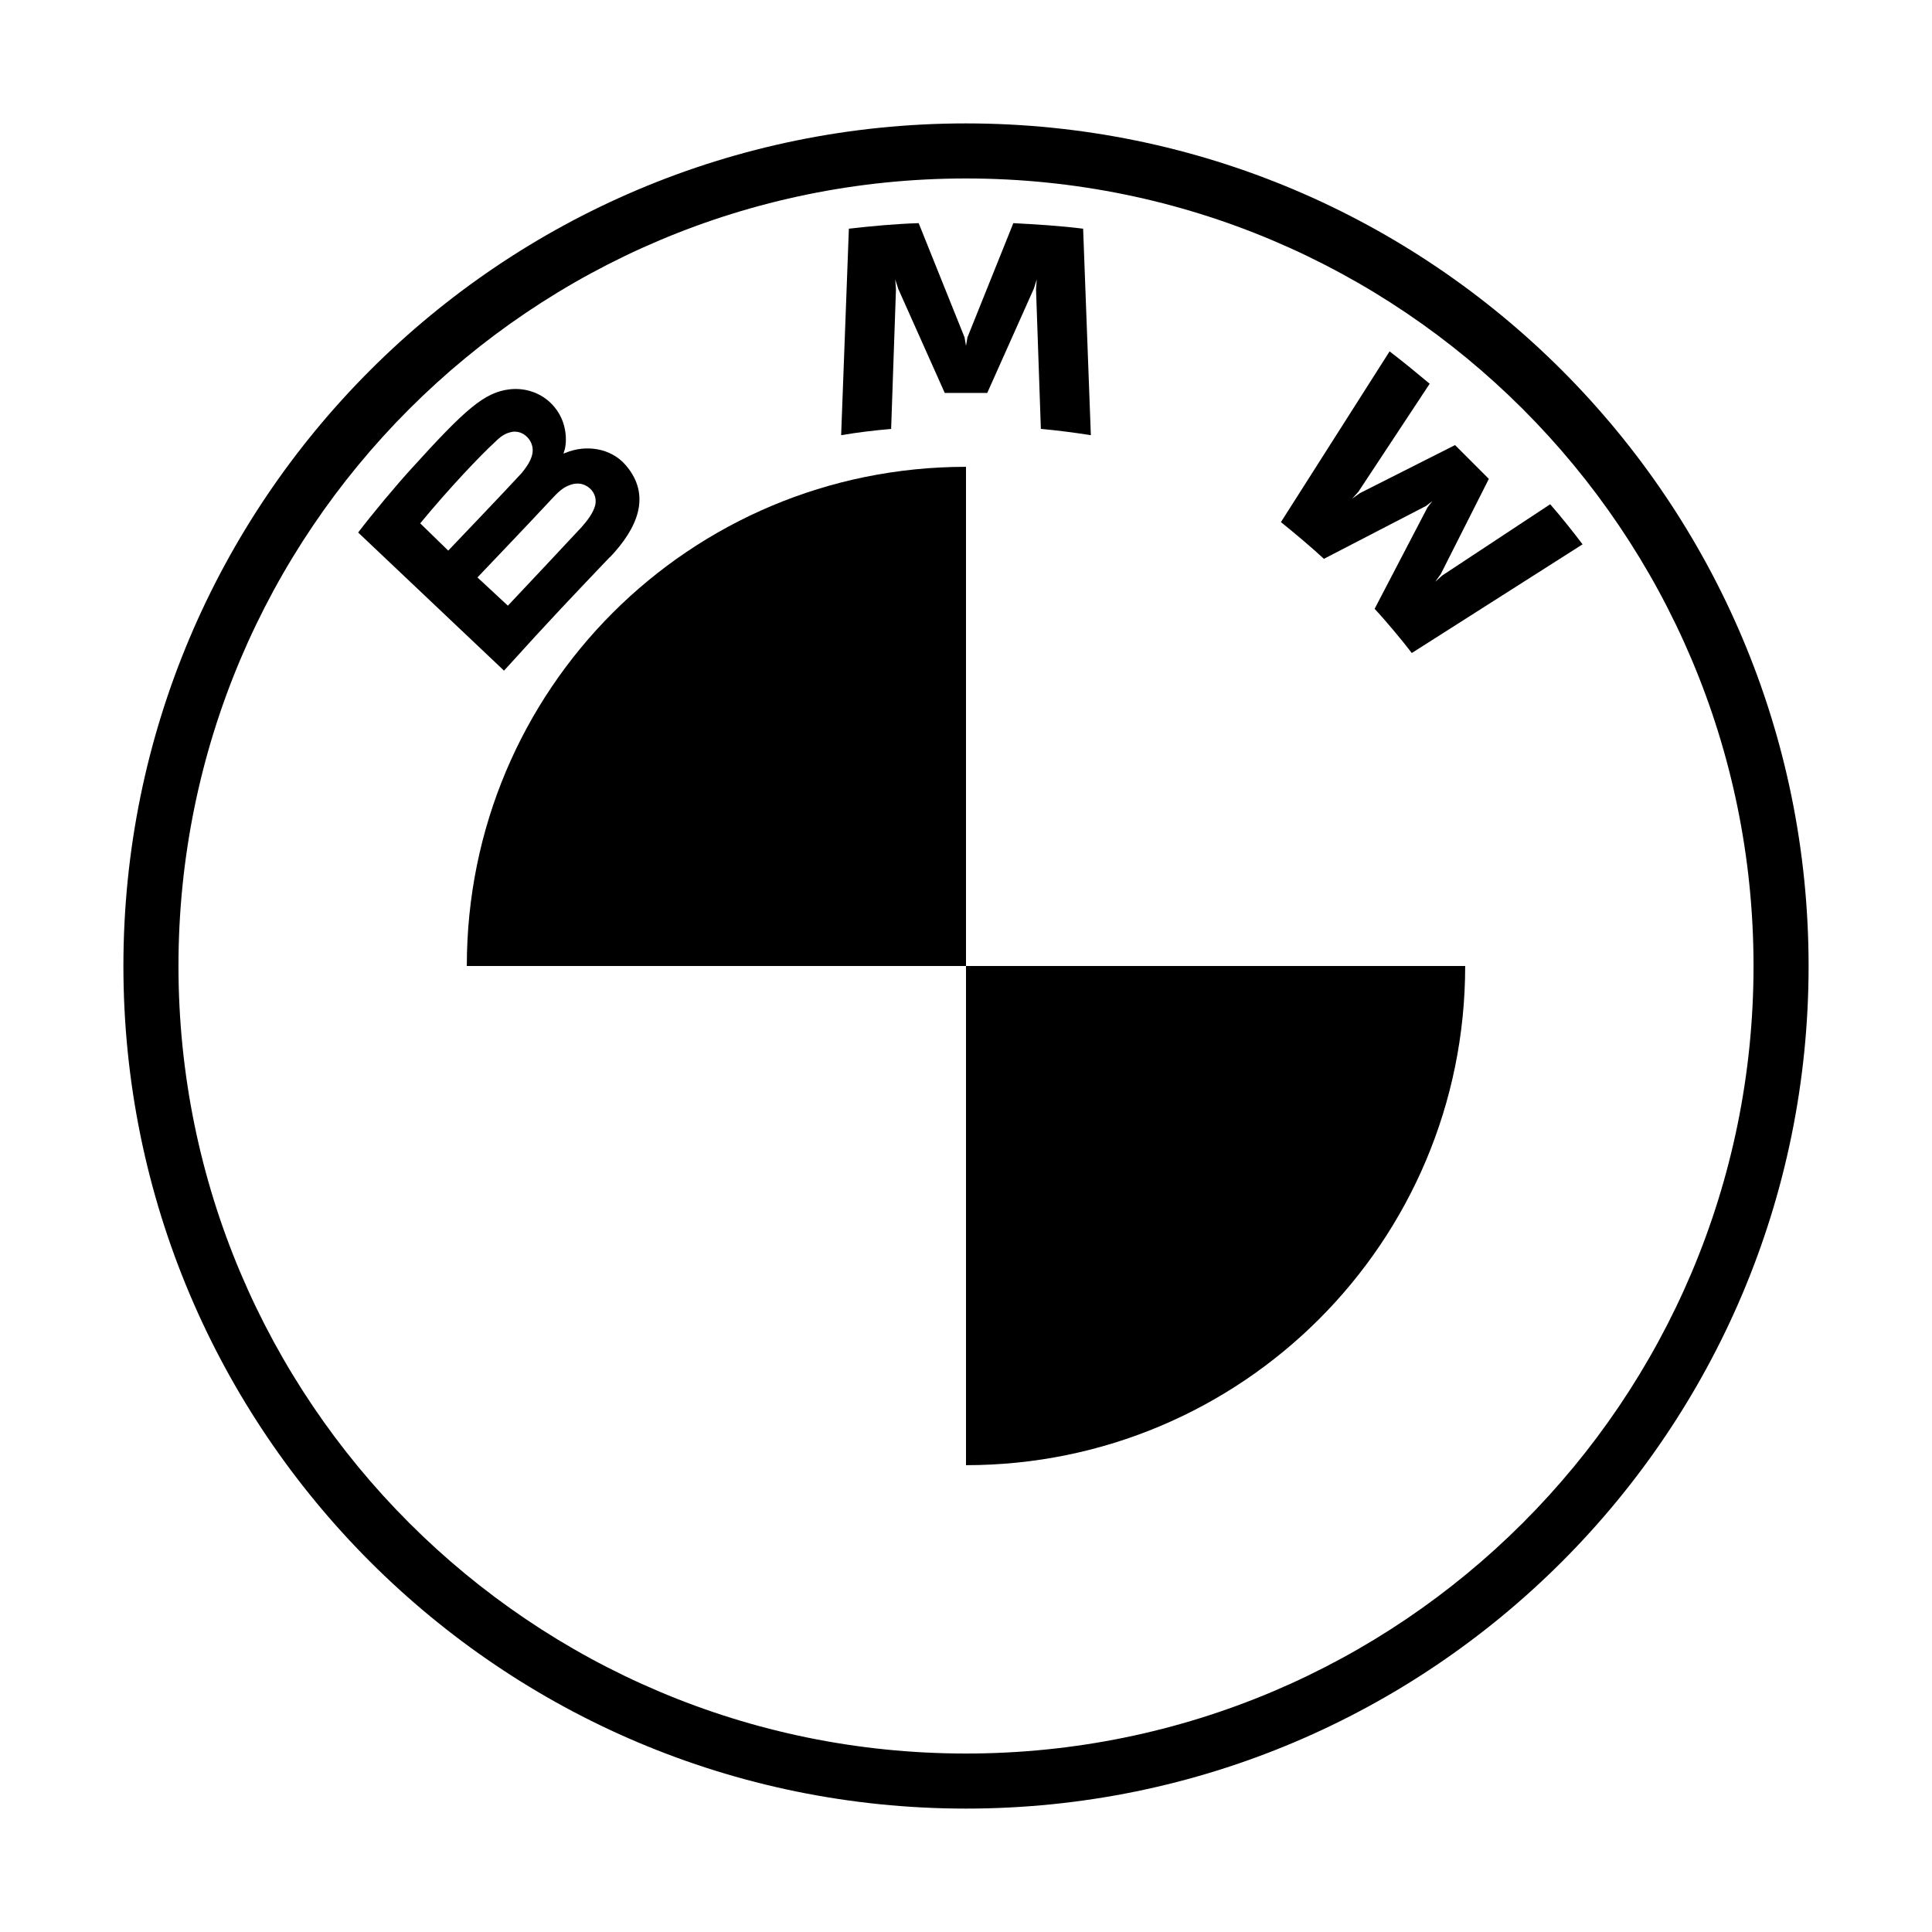
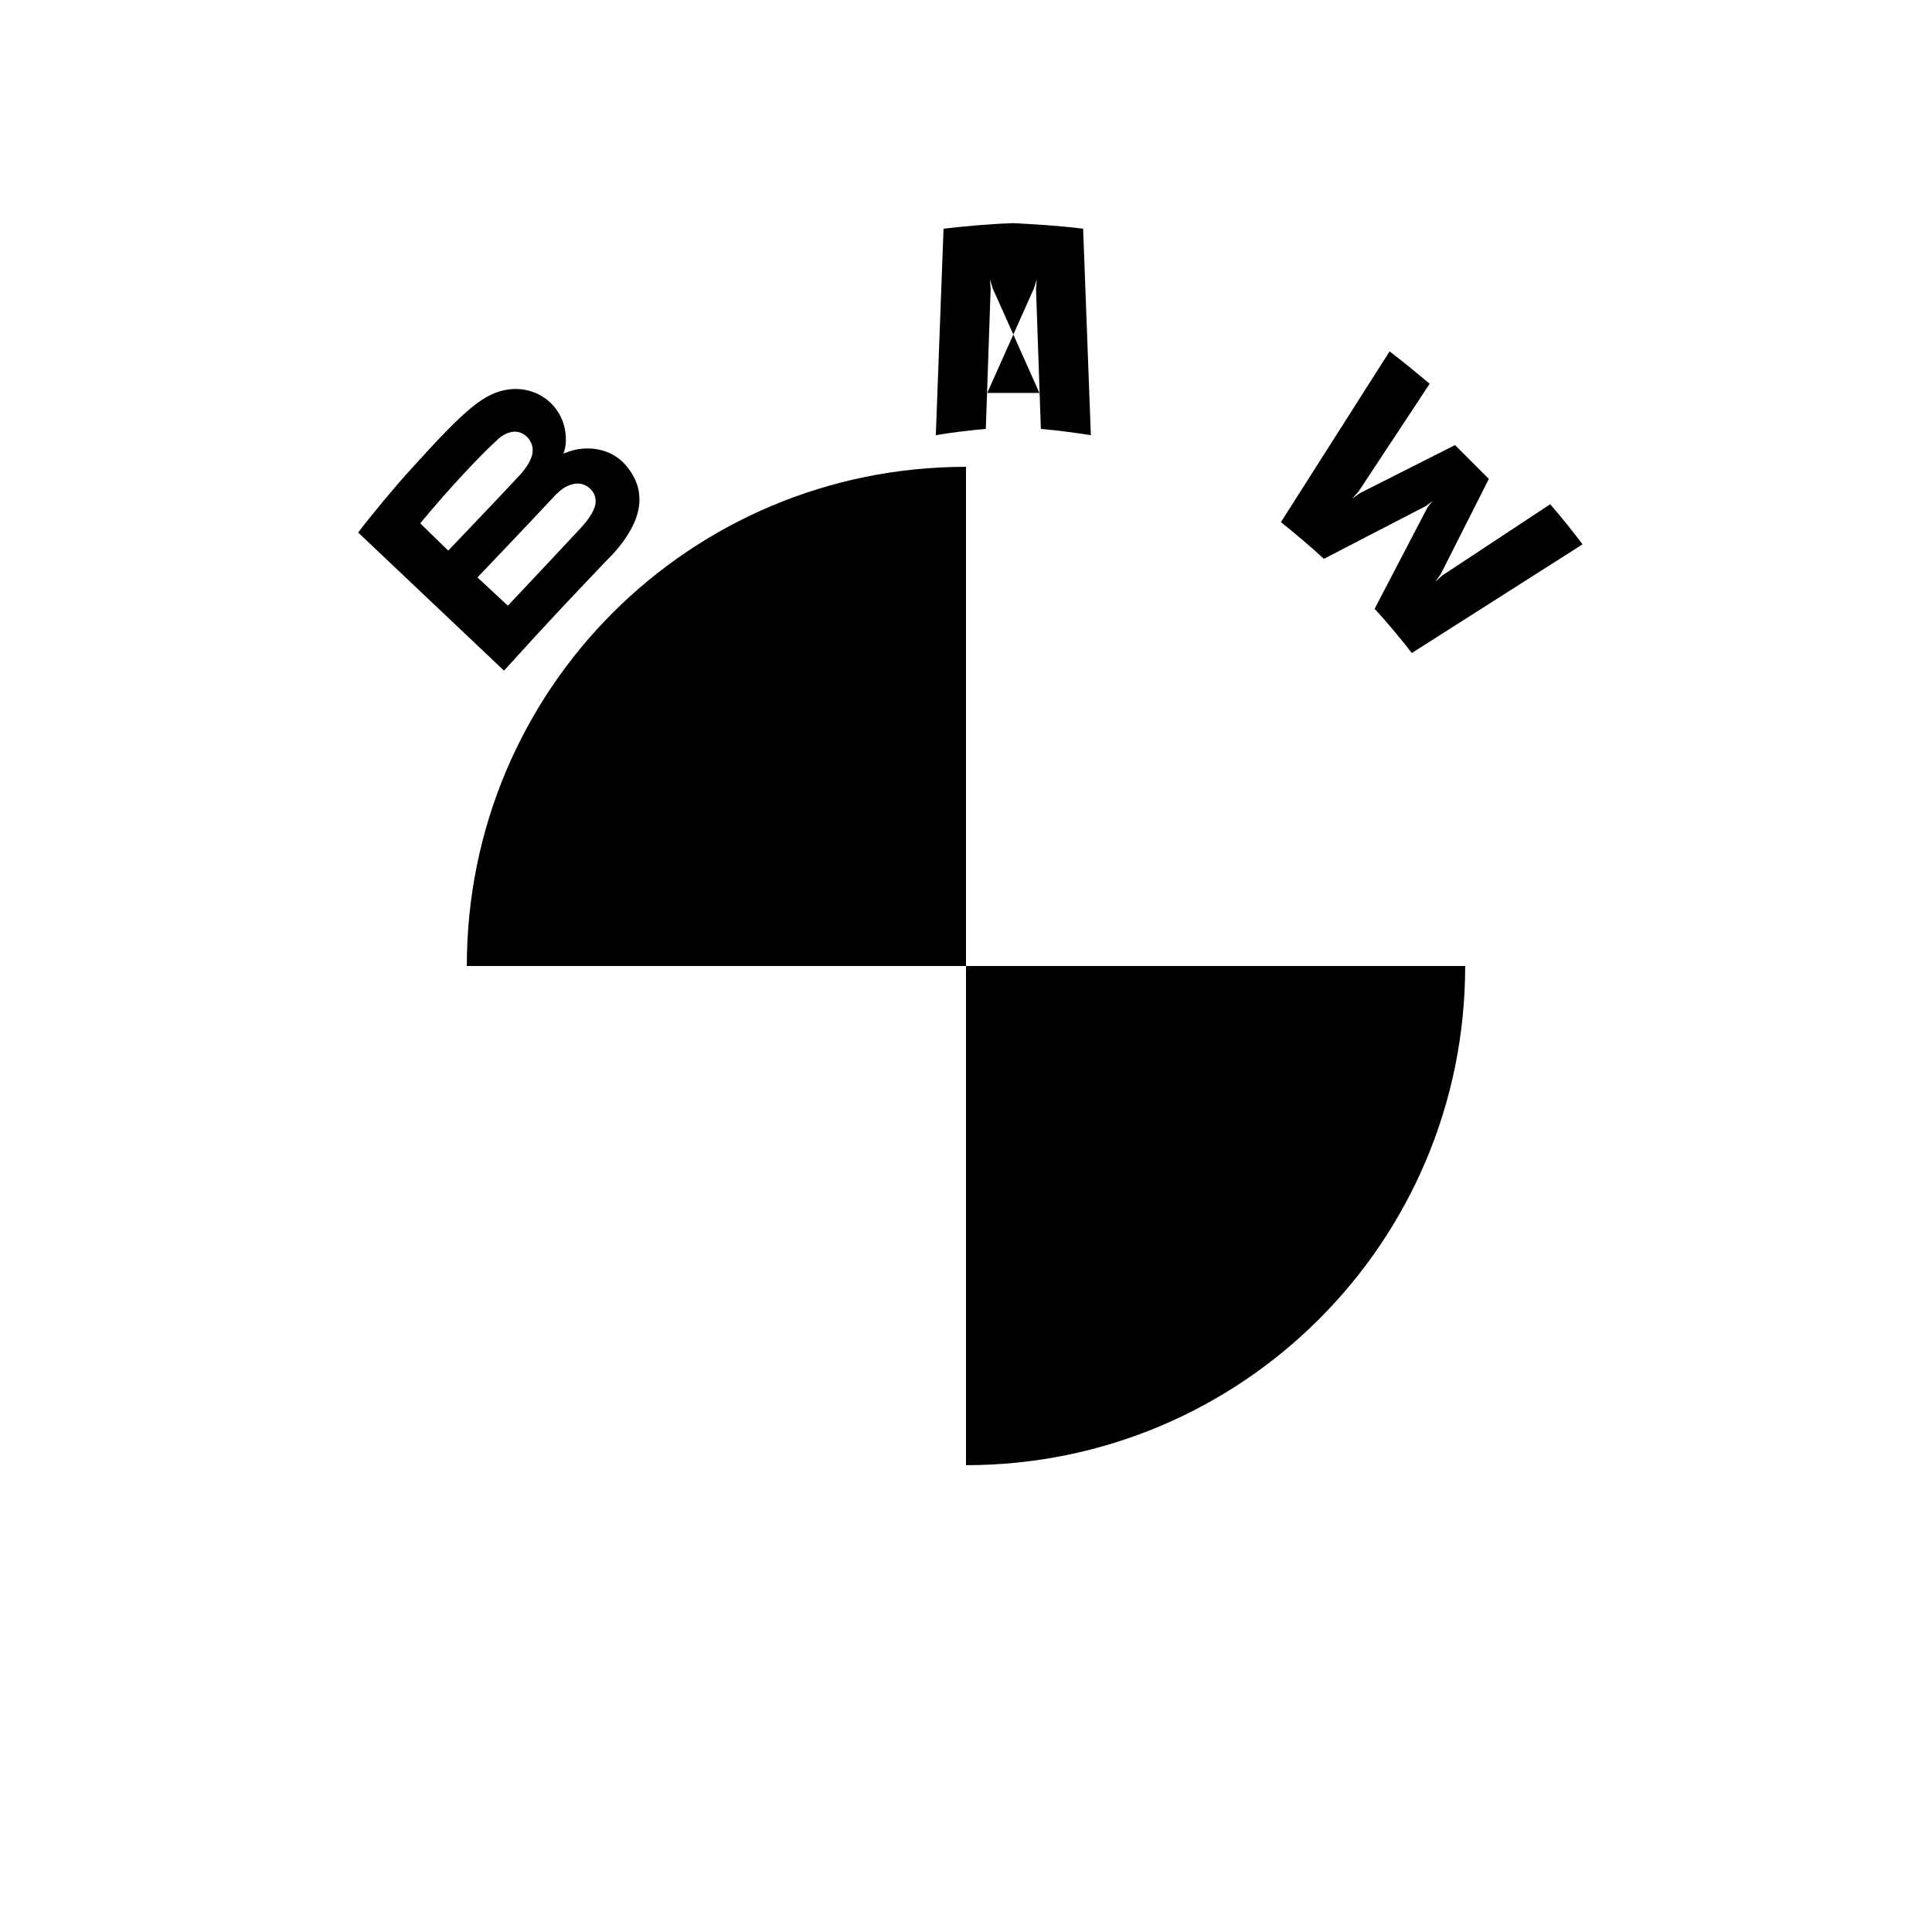
<svg xmlns="http://www.w3.org/2000/svg" id="Layer_2" viewBox="0 0 800 800">
-   <path id="Shape" d="M400,51.1c-192.7,0-348.9,156.2-348.9,348.9s156.2,348.9,348.9,348.9,348.9-156.2,348.9-348.9S592.7,51.1,400,51.1h0ZM726.1,400c0,180.1-146,326.1-326.1,326.1S73.9,580.1,73.9,400,219.9,73.9,400,73.9s326.1,146,326.1,326.1Z" />
  <g id="Group">
    <path id="W" d="M569.1,252c4.7,5,11.7,13.4,15.5,18.4l70.7-45c-3.5-4.7-9.1-11.7-13.4-16.6l-44.7,29.5-2.9,2.6,2.3-3.2,19.9-39.4-14-14-39.4,19.9-3.2,2.3,2.6-2.9,29.5-44.7c-5.3-4.4-10.2-8.5-16.6-13.4l-45,70.7c5.5,4.4,13.1,10.8,17.8,15.2l42.3-21.9,2.6-2-2,2.6-21.9,42Z" />
-     <path id="M" d="M408.8,162.7l19.3-43.2,1.2-3.8-.3,4.1,2,57.8c6.7.6,13.7,1.5,20.7,2.6l-3.2-85.5c-9.6-1.2-19.3-1.8-28.9-2.3l-19,47.3-.6,3.5-.6-3.5-19-47.3c-9.6.3-19.3,1.2-28.9,2.3l-3.2,85.5c7-1.2,14-2,20.7-2.6l2-57.8-.3-4.1,1.2,3.8,19.3,43.2h17.5Z" />
+     <path id="M" d="M408.8,162.7l19.3-43.2,1.2-3.8-.3,4.1,2,57.8c6.7.6,13.7,1.5,20.7,2.6l-3.2-85.5c-9.6-1.2-19.3-1.8-28.9-2.3c-9.6.3-19.3,1.2-28.9,2.3l-3.2,85.5c7-1.2,14-2,20.7-2.6l2-57.8-.3-4.1,1.2,3.8,19.3,43.2h17.5Z" />
    <path id="B_x5F_22d" d="M252.6,230.7c11.1-11.7,17.5-25.4,6.4-38.2-6.1-7-16.4-8.5-24.8-5l-.9.3.3-.9c1.2-3.2,2-14-7-21.3-4.4-3.5-9.9-5-15.5-4.4-10.5,1.2-18.4,8.2-40.6,32.7-6.7,7.3-16.4,19-22.2,26.6l60.4,57.2c20.1-22.2,28-30.4,43.8-47ZM174,216.7c12.3-14.9,25.1-28.3,30.9-33.6,1.8-1.8,3.8-3.5,6.4-4.1,4.1-1.2,8.2,1.8,9.1,5.8s-1.8,7.9-4.4,11.1c-6.7,7.3-30.4,32.1-30.4,32.1l-11.7-11.4ZM197.7,239.1s23.1-24.2,30.4-32.1c2.9-3.2,5-5,7-5.8,2.6-1.2,5.5-1.5,8.2.3s3.8,4.7,3.2,7.6c-.9,3.5-3.5,6.7-5.8,9.3-3.2,3.5-30.4,32.4-30.4,32.4l-12.6-11.7Z" />
  </g>
  <path d="M400,193.3v206.7h-206.7c0-114.5,92.3-206.7,206.7-206.7Z" />
  <path d="M606.7,400c0,114.5-92.6,206.7-206.7,206.7v-206.7h206.7Z" />
</svg>